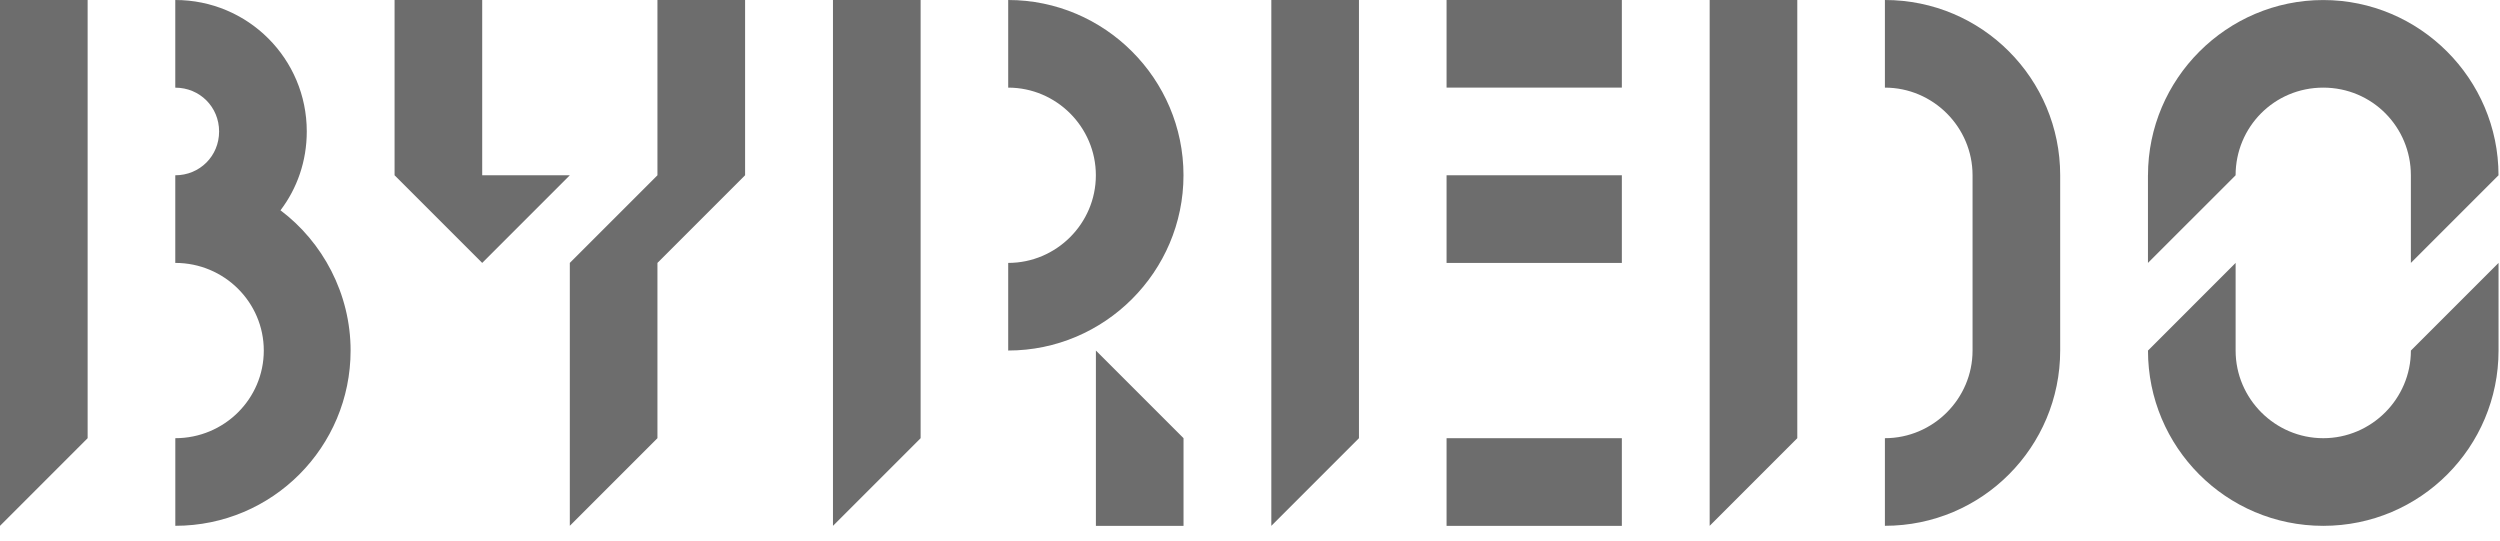
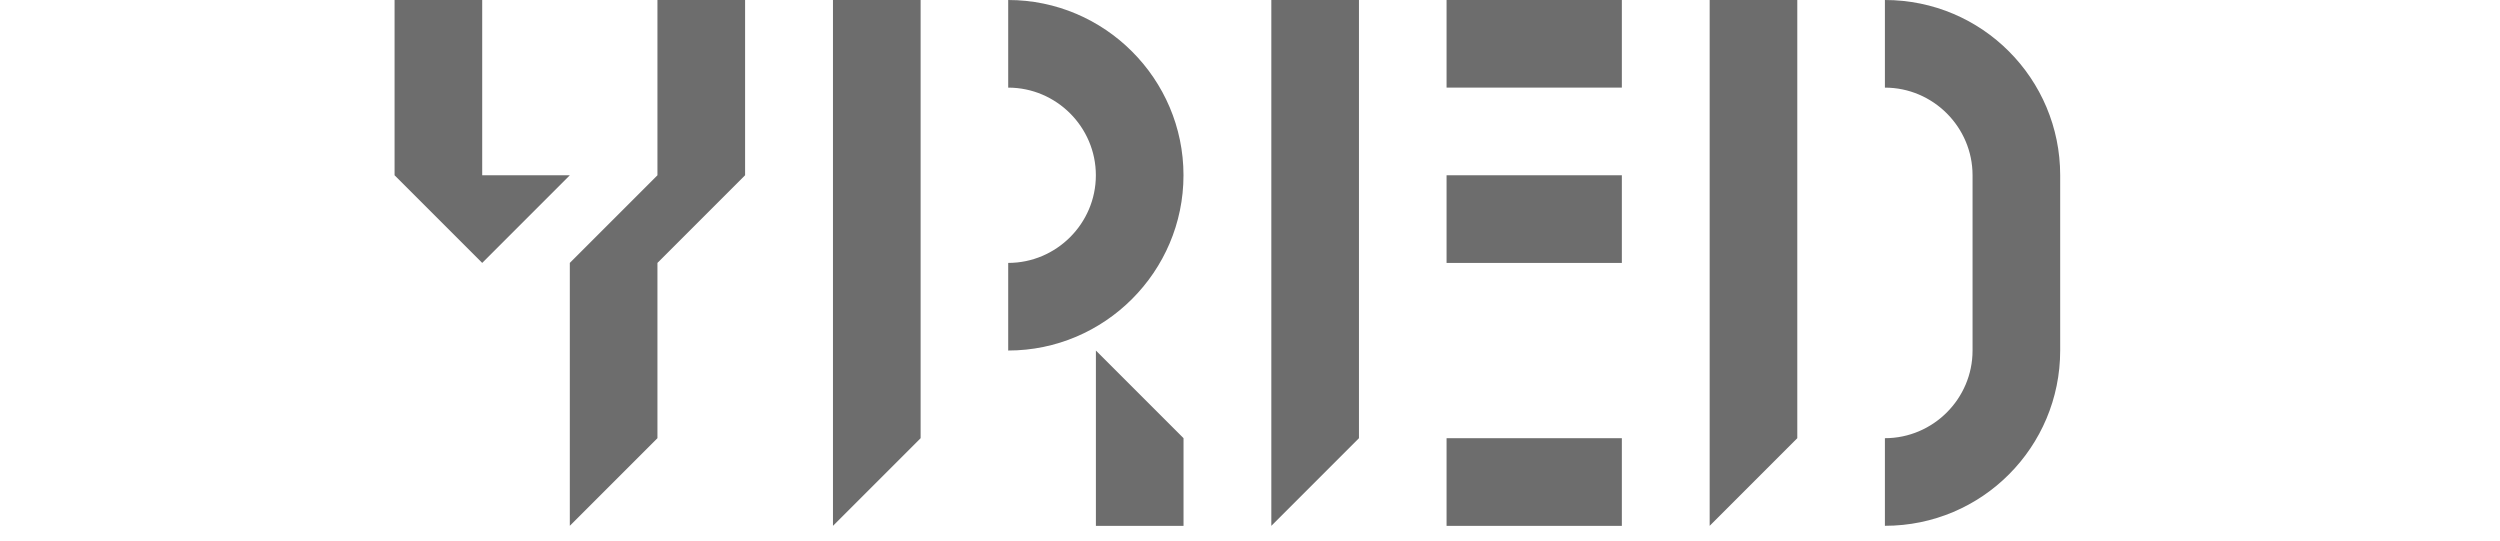
<svg xmlns="http://www.w3.org/2000/svg" width="134" height="29" viewBox="0 0 134 29" fill="none">
-   <path d="M0 9.15527e-05H4.697V23.487L0 28.185V9.15527e-05ZM9.395 23.487C12.027 23.487 14.139 21.373 14.139 18.79C14.139 16.207 12.025 14.092 9.395 14.092V9.395C10.71 9.395 11.744 8.361 11.744 7.048C11.744 5.735 10.71 4.699 9.395 4.699V9.15527e-05C13.293 9.15527e-05 16.443 3.146 16.443 7.046C16.443 8.643 15.925 10.099 15.034 11.273C17.289 12.965 18.792 15.736 18.792 18.788C18.792 23.956 14.612 28.183 9.397 28.183V23.487H9.395Z" fill="#6D6D6D" />
  <path d="M21.149 9.395V0H25.846V9.393H30.544L25.846 14.092L21.149 9.395ZM30.542 14.092L35.239 9.395V0H39.937V9.393L35.239 14.091V23.486L30.542 28.183V14.092Z" fill="#6D6D6D" />
  <path d="M44.647 0H49.345V23.487L44.647 28.185V0ZM54.04 14.092C56.625 14.092 58.738 11.978 58.738 9.395C58.738 6.812 56.624 4.697 54.04 4.697V0C59.209 0 63.435 4.227 63.435 9.393C63.435 14.56 59.209 18.788 54.04 18.788V14.092ZM58.74 18.79L63.437 23.487V28.185H58.74V18.79Z" fill="#6D6D6D" />
-   <path d="M68.143 0H72.84V23.487L68.143 28.185V0ZM77.536 0H86.931V4.697H77.536V0ZM77.536 9.395H86.931V14.092H77.536V9.395ZM77.536 23.487H86.931V28.185H77.536V23.487Z" fill="#6D6D6D" />
+   <path d="M68.143 0H72.84V23.487L68.143 28.185V0ZM77.536 0H86.931V4.697H77.536V0M77.536 9.395H86.931V14.092H77.536V9.395ZM77.536 23.487H86.931V28.185H77.536V23.487Z" fill="#6D6D6D" />
  <path d="M91.638 0H96.335V23.487L91.638 28.185V0ZM101.031 23.487C103.616 23.487 105.729 21.373 105.729 18.79V9.395C105.729 6.812 103.614 4.697 101.031 4.697V0C106.246 0 110.426 4.227 110.426 9.393V18.788C110.426 23.956 106.246 28.183 101.031 28.183V23.487Z" fill="#6D6D6D" />
-   <path d="M115.132 9.395C115.132 4.228 119.359 0.002 124.525 0.002C129.692 0.002 133.92 4.228 133.92 9.395L129.223 14.092V9.395C129.223 6.812 127.155 4.697 124.525 4.697C121.895 4.697 119.828 6.812 119.828 9.395L115.13 14.092V9.395H115.132ZM115.132 18.79L119.829 14.092V18.79C119.829 21.373 121.944 23.487 124.527 23.487C127.11 23.487 129.224 21.373 129.224 18.79L133.922 14.092V18.79C133.922 23.958 129.742 28.185 124.527 28.185C119.312 28.185 115.132 23.958 115.132 18.79Z" fill="#6D6D6D" />
</svg>